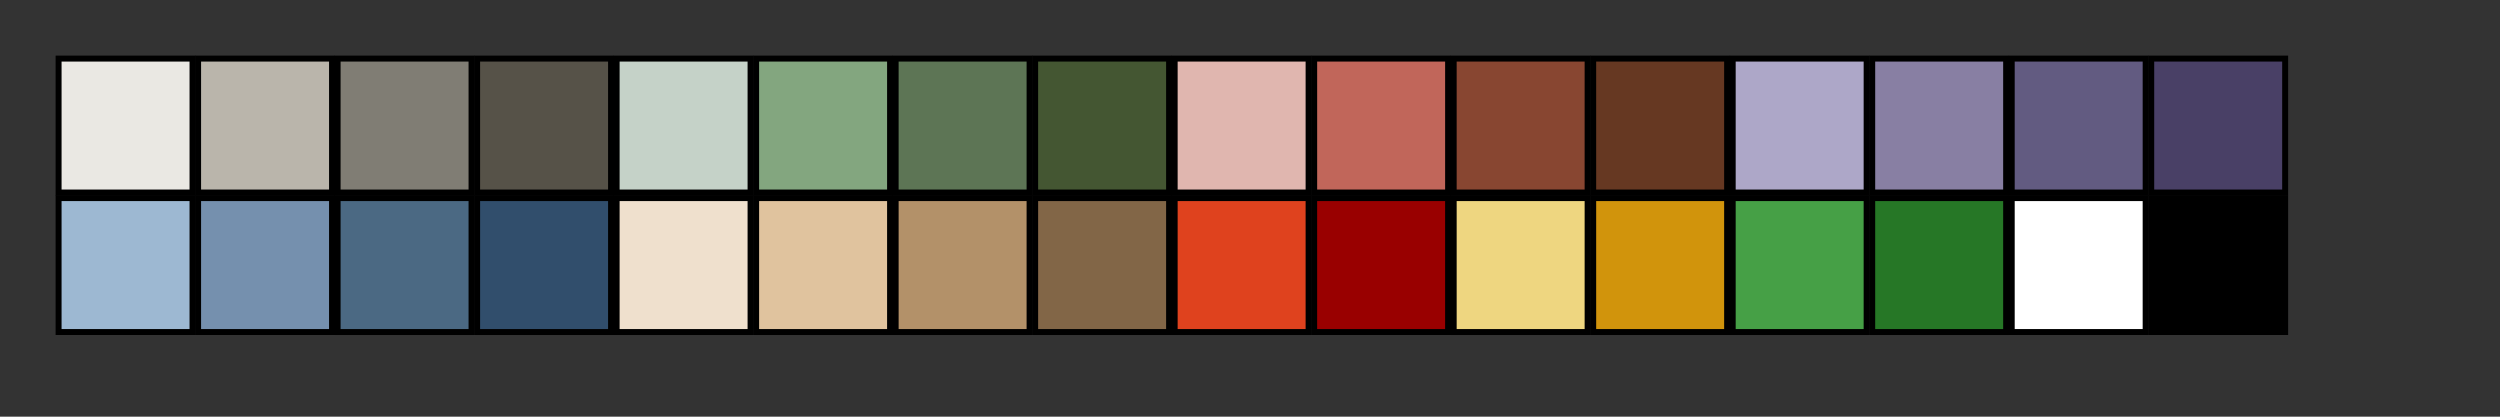
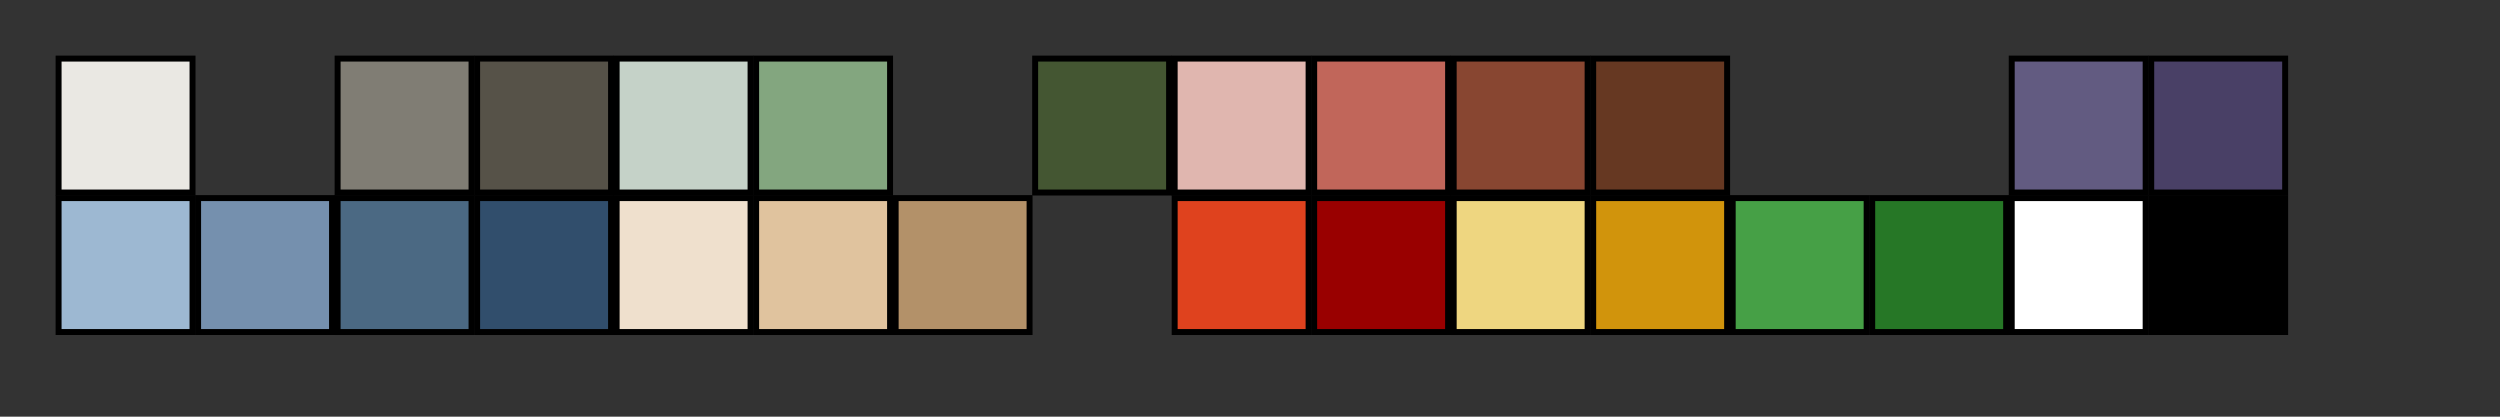
<svg xmlns="http://www.w3.org/2000/svg" xmlns:ns1="http://www.inkscape.org/namespaces/inkscape" xmlns:ns2="http://sodipodi.sourceforge.net/DTD/sodipodi-0.dtd" height="70pt" id="svg1" ns1:version="0.39" ns2:docbase="/home/nicu/Desktop" ns2:docname="gnome_palette.svg" ns2:version="0.32" width="420pt">
  <rect width="100%" height="100%" fill="#333333" stroke="none" />
  <defs id="defs3" />
  <ns2:namedview bordercolor="#666666" borderopacity="1.0" id="base" ns1:cx="209.99991" ns1:cy="34.999997" ns1:pageopacity="0.0" ns1:pageshadow="2" ns1:window-height="675" ns1:window-width="968" ns1:window-x="-11" ns1:window-y="33" ns1:zoom="2.1899965" pagecolor="#ffffff" />
  <path d="M 13.125,13.125 L 13.125,43.125 L 43.125,43.125 L 43.125,13.125 L 13.125,13.125 z " id="Basic 3D Hilight" style="fill:#eae8e3;fill-opacity:1;fill-rule:evenodd;stroke:#000000;stroke-width:1pt;stroke-linecap:butt;stroke-linejoin:miter;stroke-opacity:1;" />
-   <path d="M 44.375,13.124 L 44.375,43.126 L 74.375,43.126 L 74.375,13.124 L 44.375,13.124 z " id="Basic 3D Medium" style="fill:#bab5ab;fill-opacity:1;fill-rule:evenodd;stroke:#000000;stroke-width:1pt;stroke-linecap:butt;stroke-linejoin:miter;stroke-opacity:1;" />
  <path d="M 75.625,13.124 L 75.625,43.126 L 105.625,43.126 L 105.625,13.124 L 75.625,13.124 z " id="Basic 3D Dark" style="fill:#807d74;fill-opacity:1;fill-rule:evenodd;stroke:#000000;stroke-width:1pt;stroke-linecap:butt;stroke-linejoin:miter;stroke-opacity:1;" />
  <path d="M 106.875,13.124 L 106.875,43.126 L 136.875,43.126 L 136.875,13.124 L 106.875,13.124 z " id="3D Shadow" style="fill:#565248;fill-opacity:1;fill-rule:evenodd;stroke:#000000;stroke-width:1pt;stroke-linecap:butt;stroke-linejoin:miter;stroke-opacity:1;" />
  <path d="M 138.125,13.124 L 138.125,43.126 L 168.125,43.126 L 168.125,13.124 L 138.125,13.124 z " id="Green Hilight" style="fill:#c5d2c8;fill-opacity:1;fill-rule:evenodd;stroke:#000000;stroke-width:1pt;stroke-linecap:butt;stroke-linejoin:miter;stroke-opacity:1;" />
  <path d="M 169.375,13.124 L 169.375,43.126 L 199.375,43.126 L 199.375,13.124 L 169.375,13.124 z " id="Green Medium" style="fill:#83a67f;fill-opacity:1;fill-rule:evenodd;stroke:#000000;stroke-width:1pt;stroke-linecap:butt;stroke-linejoin:miter;stroke-opacity:1;" />
-   <path d="M 200.625,13.124 L 200.625,43.126 L 230.625,43.126 L 230.625,13.124 L 200.625,13.124 z " id="Green Dark" style="fill:#5d7555;fill-opacity:1;fill-rule:evenodd;stroke:#000000;stroke-width:1pt;stroke-linecap:butt;stroke-linejoin:miter;stroke-opacity:1;" />
  <path d="M 231.875,13.124 L 231.875,43.126 L 261.875,43.126 L 261.875,13.124 L 231.875,13.124 z " id="Green Shadow" style="fill:#445632;fill-opacity:1;fill-rule:evenodd;stroke:#000000;stroke-width:1pt;stroke-linecap:butt;stroke-linejoin:miter;stroke-opacity:1;" />
  <path d="M 263.125,13.124 L 263.125,43.126 L 293.125,43.126 L 293.125,13.124 L 263.125,13.124 z " id="Red Hilight" style="fill:#e0b6af;fill-opacity:1;fill-rule:evenodd;stroke:#000000;stroke-width:1pt;stroke-linecap:butt;stroke-linejoin:miter;stroke-opacity:1;" />
  <path d="M 294.375,13.124 L 294.375,43.126 L 324.375,43.126 L 324.375,13.124 L 294.375,13.124 z " id="Red Medium" style="fill:#c1665a;fill-opacity:1;fill-rule:evenodd;stroke:#000000;stroke-width:1pt;stroke-linecap:butt;stroke-linejoin:miter;stroke-opacity:1;" />
  <path d="M 325.625,13.124 L 325.625,43.126 L 355.625,43.126 L 355.625,13.124 L 325.625,13.124 z " id="Red Dark" style="fill:#884631;fill-opacity:1;fill-rule:evenodd;stroke:#000000;stroke-width:1pt;stroke-linecap:butt;stroke-linejoin:miter;stroke-opacity:1;" />
-   <path d="M 388.125,13.124 L 388.125,43.126 L 418.125,43.126 L 418.125,13.124 L 388.125,13.124 z " id="Purple Hilight" style="fill:#ada7c8;fill-opacity:1;fill-rule:evenodd;stroke:#000000;stroke-width:1pt;stroke-linecap:butt;stroke-linejoin:miter;stroke-opacity:1;" />
-   <path d="M 419.375,13.125 L 419.375,43.125 L 449.375,43.125 L 449.375,13.125 L 419.375,13.125 z " id="Purple Medium" style="fill:#887fa3;fill-opacity:1;fill-rule:evenodd;stroke:#000000;stroke-width:1pt;stroke-linecap:butt;stroke-linejoin:miter;stroke-opacity:1;" />
  <path d="M 450.625,13.125 L 450.625,43.125 L 480.625,43.125 L 480.625,13.125 L 450.625,13.125 z " id="Purple Dark" style="fill:#625b81;fill-opacity:1;fill-rule:evenodd;stroke:#000000;stroke-width:1pt;stroke-linecap:butt;stroke-linejoin:miter;stroke-opacity:1;" />
  <path d="M 481.875,13.125 L 481.875,43.125 L 511.875,43.125 L 511.875,13.125 L 481.875,13.125 z " id="Purple Shadow" style="fill:#494066;fill-opacity:1;fill-rule:evenodd;stroke:#000000;stroke-width:1pt;stroke-linecap:butt;stroke-linejoin:miter;stroke-opacity:1;" />
  <path d="M 13.124,44.374 L 13.124,74.375 L 43.125,74.375 L 43.125,44.374 L 13.124,44.374 z " id="Blue Hilight" style="fill:#9db8d2;fill-opacity:1;fill-rule:evenodd;stroke:#000000;stroke-width:1pt;stroke-linecap:butt;stroke-linejoin:miter;stroke-opacity:1;" />
  <path d="M 44.374,44.374 L 44.374,74.375 L 74.375,74.375 L 74.375,44.374 L 44.374,44.374 z " id="Blue Medium" style="fill:#7590ae;fill-opacity:1;fill-rule:evenodd;stroke:#000000;stroke-width:1pt;stroke-linecap:butt;stroke-linejoin:miter;stroke-opacity:1;" />
  <path d="M 75.625,44.374 L 75.625,74.376 L 105.625,74.376 L 105.625,44.374 L 75.625,44.374 z " id="Blue Dark" style="fill:#4b6983;fill-opacity:1;fill-rule:evenodd;stroke:#000000;stroke-width:1pt;stroke-linecap:butt;stroke-linejoin:miter;stroke-opacity:1;" />
  <path d="M 106.875,44.374 L 106.875,74.376 L 136.875,74.376 L 136.875,44.374 L 106.875,44.374 z " id="Blue Shadow" style="fill:#314e6c;fill-opacity:1;fill-rule:evenodd;stroke:#000000;stroke-width:1pt;stroke-linecap:butt;stroke-linejoin:miter;stroke-opacity:1;" />
  <path d="M 138.125,44.374 L 138.125,74.376 L 168.125,74.376 L 168.125,44.374 L 138.125,44.374 z " id="Face Skin Hilight" style="fill:#efe0cd;fill-opacity:1;fill-rule:evenodd;stroke:#000000;stroke-width:1pt;stroke-linecap:butt;stroke-linejoin:miter;stroke-opacity:1;" />
  <path d="M 169.375,44.374 L 169.375,74.376 L 199.375,74.376 L 199.375,44.374 L 169.375,44.374 z " id="Face Skin Medium" style="fill:#e0c39e;fill-opacity:1;fill-rule:evenodd;stroke:#000000;stroke-width:1pt;stroke-linecap:butt;stroke-linejoin:miter;stroke-opacity:1;" />
  <path d="M 200.625,44.374 L 200.625,74.376 L 230.625,74.376 L 230.625,44.374 L 200.625,44.374 z " id="Face Skin Dark" style="fill:#b39169;fill-opacity:1;fill-rule:evenodd;stroke:#000000;stroke-width:1pt;stroke-linecap:butt;stroke-linejoin:miter;stroke-opacity:1;" />
-   <path d="M 231.875,44.374 L 231.875,74.376 L 261.875,74.376 L 261.875,44.374 L 231.875,44.374 z " id="Face Skin Shadow" style="fill:#826647;fill-opacity:1;fill-rule:evenodd;stroke:#000000;stroke-width:1pt;stroke-linecap:butt;stroke-linejoin:miter;stroke-opacity:1;" />
  <path d="M 263.125,44.374 L 263.125,74.376 L 293.125,74.376 L 293.125,44.374 L 263.125,44.374 z " id="Accent Red" style="fill:#df421e;fill-opacity:1;fill-rule:evenodd;stroke:#000000;stroke-width:1pt;stroke-linecap:butt;stroke-linejoin:miter;stroke-opacity:1;" />
  <path d="M 294.372,44.374 L 294.372,74.375 L 324.373,74.375 L 324.373,44.374 L 294.372,44.374 z " id="Accent Red Dark" style="fill:#990000;fill-opacity:1;fill-rule:evenodd;stroke:#000000;stroke-width:1pt;stroke-linecap:butt;stroke-linejoin:miter;stroke-opacity:1;" />
  <path d="M 325.625,44.374 L 325.625,74.376 L 355.625,74.376 L 355.625,44.374 L 325.625,44.374 z " id="Accent Yellow" style="fill:#eed680;fill-opacity:1;fill-rule:evenodd;stroke:#000000;stroke-width:1pt;stroke-linecap:butt;stroke-linejoin:miter;stroke-opacity:1;" />
  <path d="M 356.875,44.374 L 356.875,74.376 L 386.875,74.376 L 386.875,44.374 L 356.875,44.374 z " id="Accent Yellow Dark" style="fill:#d1940c;fill-opacity:1;fill-rule:evenodd;stroke:#000000;stroke-width:1pt;stroke-linecap:butt;stroke-linejoin:miter;stroke-opacity:1;" />
  <path d="M 388.125,44.374 L 388.125,74.376 L 418.125,74.376 L 418.125,44.374 L 388.125,44.374 z " id="Accent Green" style="fill:#46a046;fill-opacity:1;fill-rule:evenodd;stroke:#000000;stroke-width:1pt;stroke-linecap:butt;stroke-linejoin:miter;stroke-opacity:1;" />
  <path d="M 419.375,44.374 L 419.375,74.376 L 449.375,74.376 L 449.375,44.374 L 419.375,44.374 z " id="Accent Green Dark" style="fill:#267726;fill-opacity:1;fill-rule:evenodd;stroke:#000000;stroke-width:1pt;stroke-linecap:butt;stroke-linejoin:miter;stroke-opacity:1;" />
  <path d="M 450.625,44.375 L 450.625,74.375 L 480.625,74.375 L 480.625,44.375 L 450.625,44.375 z " id="White" style="fill:#ffffff;fill-opacity:1;fill-rule:evenodd;stroke:#000000;stroke-width:1pt;stroke-linecap:butt;stroke-linejoin:miter;stroke-opacity:1;" />
  <path d="M 481.875,44.375 L 481.875,74.375 L 511.875,74.375 L 511.875,44.375 L 481.875,44.375 z " id="Black" style="fill:#000000;fill-opacity:1;fill-rule:evenodd;stroke:#000000;stroke-width:1pt;stroke-linecap:butt;stroke-linejoin:miter;stroke-opacity:1;" />
  <path d="M 356.875,13.124 L 356.875,43.126 L 386.875,43.126 L 386.875,13.124 L 356.875,13.124 z " id="Red Shadow" style="fill:#663822;fill-opacity:1;fill-rule:evenodd;stroke:#000000;stroke-width:1pt;stroke-linecap:butt;stroke-linejoin:miter;stroke-opacity:1;" />
</svg>